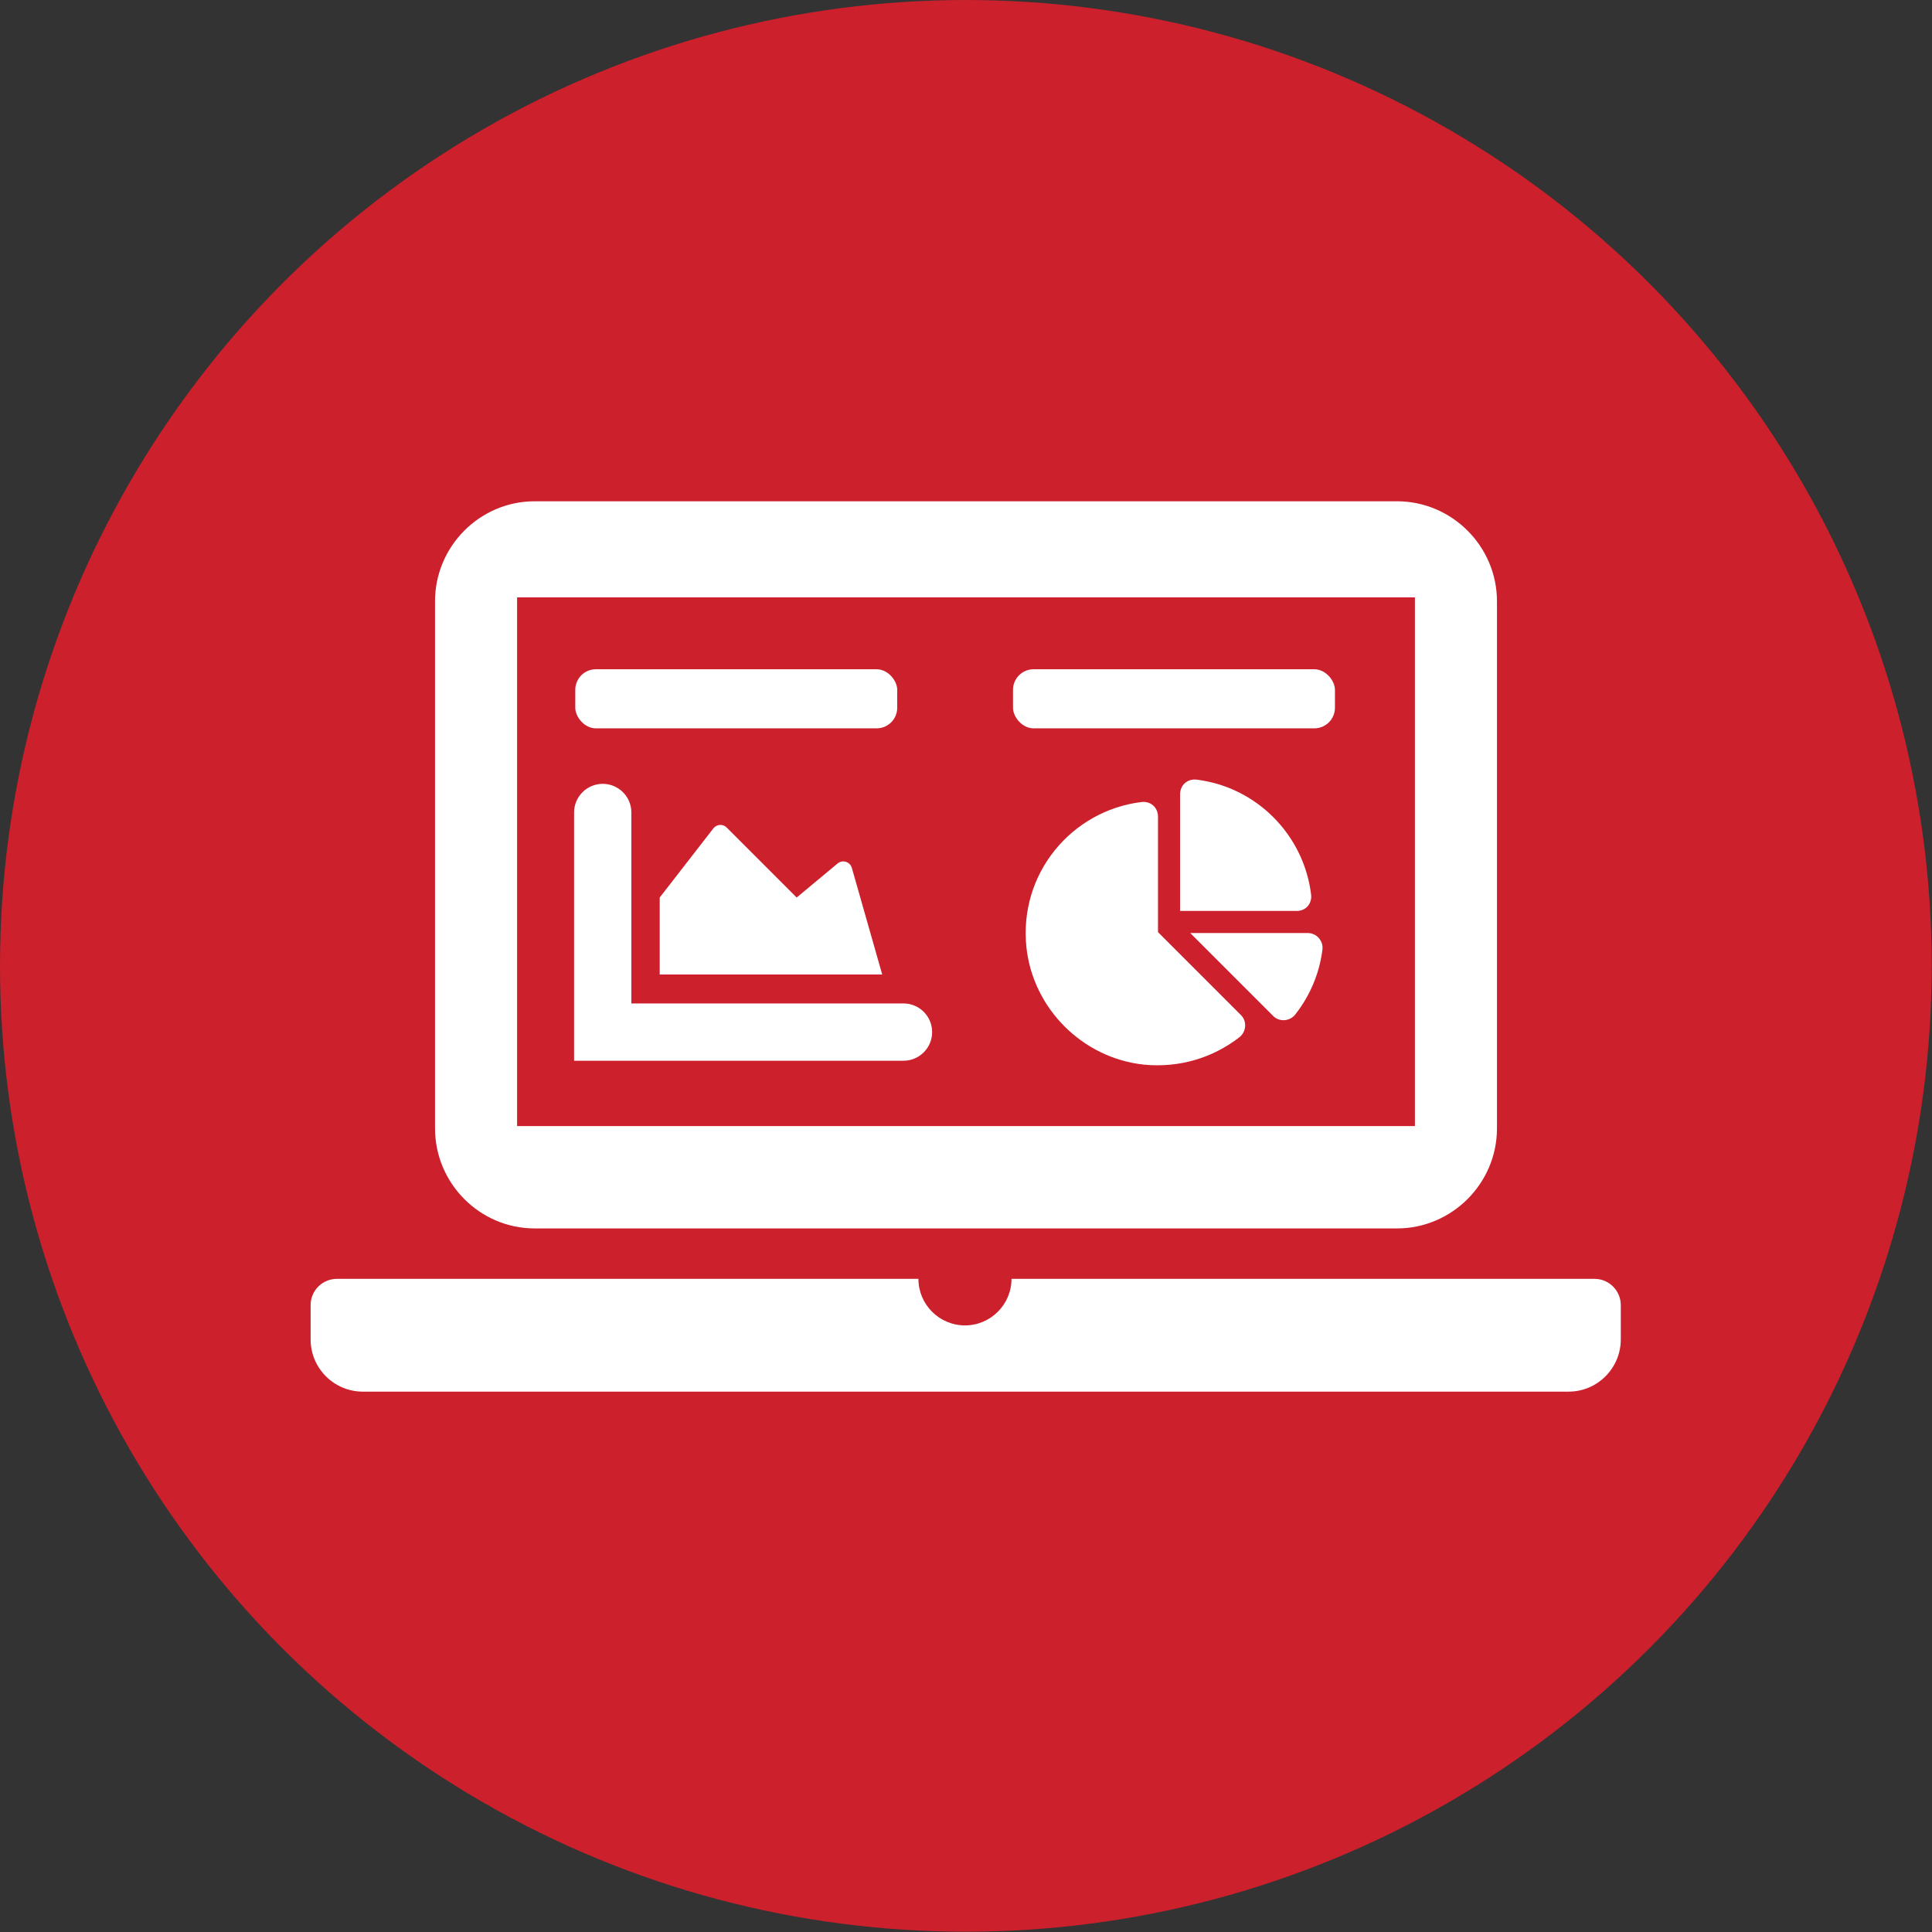
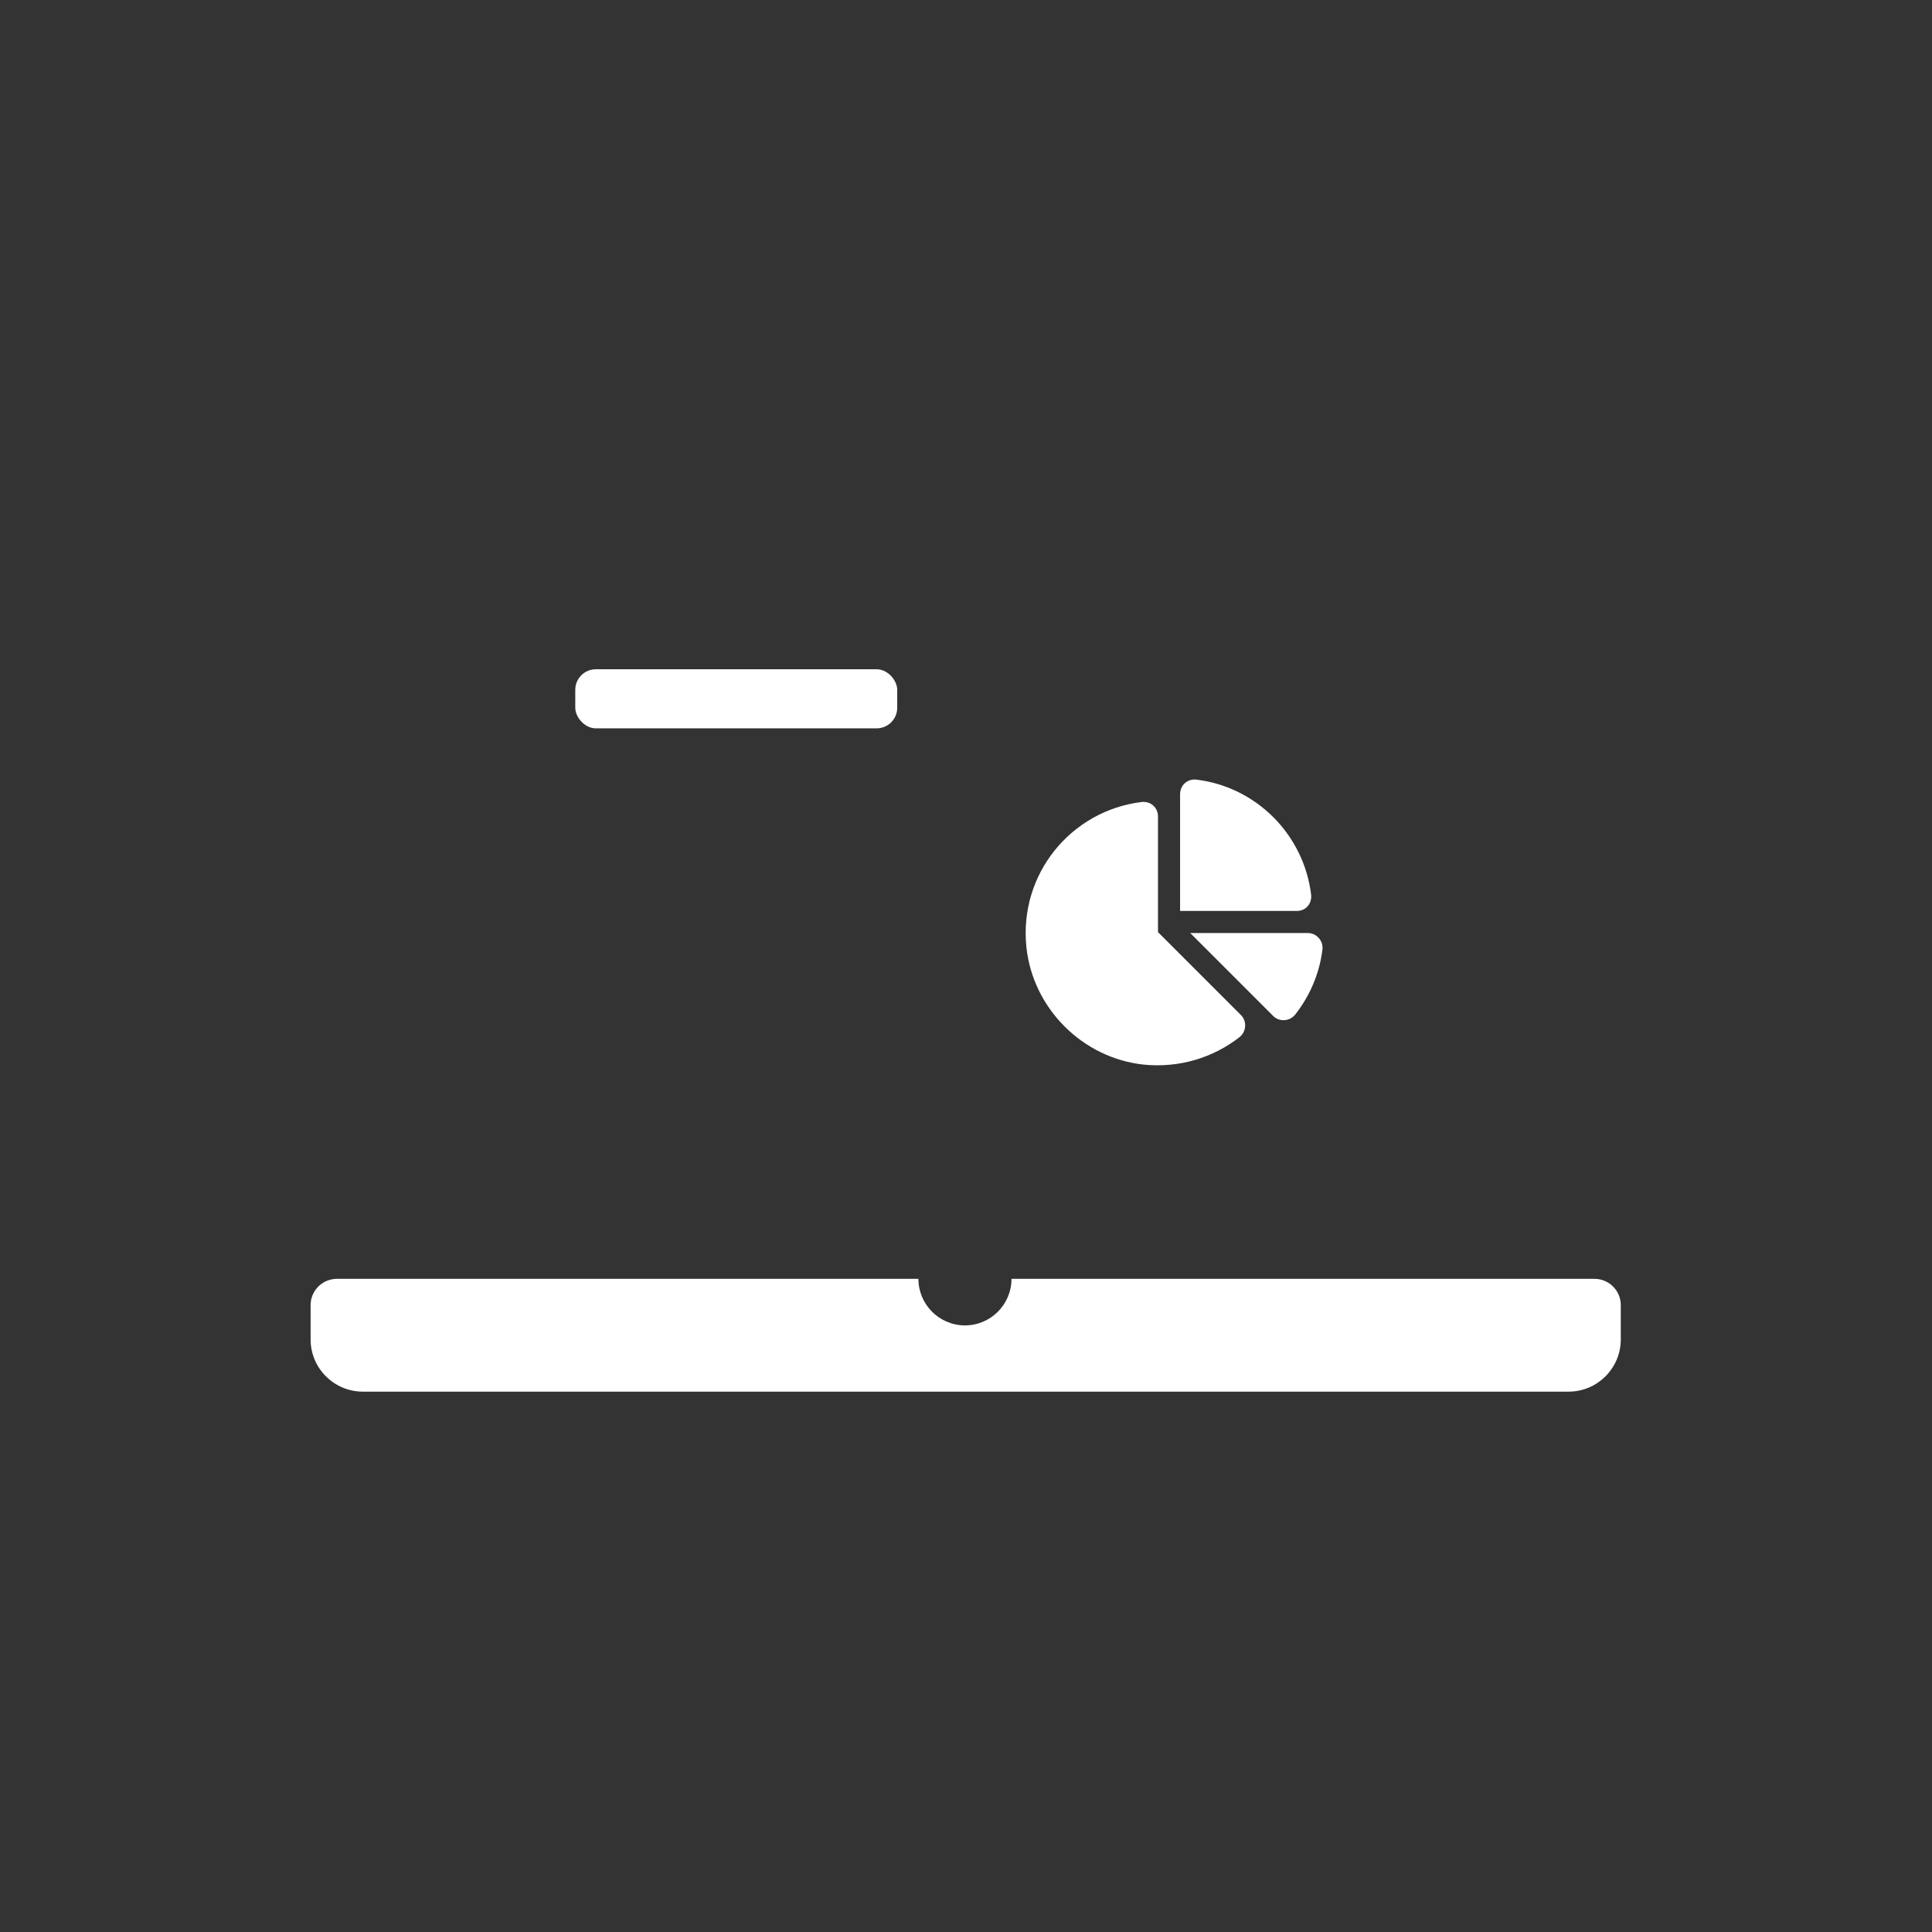
<svg xmlns="http://www.w3.org/2000/svg" id="Layer_2" viewBox="0 0 64.75 64.75">
  <rect x="0" y="0" width="64.75" height="64.75" fill="#333333" stroke="none" />
  <defs>
    <style>.cls-1{fill:#fff;}.cls-2{fill:#cc202c;}</style>
  </defs>
  <g id="Layer_1-2">
-     <circle class="cls-2" cx="32.37" cy="32.37" r="32.37" />
-     <path class="cls-1" d="m30.28,33.63h-9.12v-6.4c0-.53-.43-.96-.96-.96s-.96.43-.96.96v8.32h11.04c.53,0,.96-.43.96-.96s-.43-.96-.96-.96Z" />
-     <path class="cls-1" d="m29.57,32.66h-7.46v-2.58l1.8-2.32c.11-.14.32-.15.44-.03l2.35,2.35,1.37-1.14c.17-.14.42-.06.48.15l1.02,3.58Z" />
-     <path class="cls-1" d="m46.82,16.8h-28.9c-1.84,0-3.34,1.51-3.34,3.35v17.67c0,1.84,1.5,3.35,3.34,3.35h28.9c1.84,0,3.35-1.51,3.35-3.35v-17.67c0-1.84-1.51-3.35-3.35-3.35Zm.6,20.94h-30.09v-17.72h30.09v17.72Z" />
    <path class="cls-1" d="m53.46,42.86h-19.56c0,.86-.7,1.56-1.56,1.56s-1.56-.7-1.56-1.56H11.29c-.48,0-.88.39-.88.88v1.15c0,.97.79,1.75,1.75,1.75h40.41c.97,0,1.75-.79,1.75-1.75v-1.15c0-.48-.39-.88-.88-.88Z" />
    <path class="cls-1" d="m41.54,34.76c-.87.68-2,1.04-3.21.92-2.05-.22-3.71-1.88-3.93-3.93-.26-2.47,1.51-4.58,3.85-4.87.31-.04.56.18.56.49v3.87s2.78,2.78,2.78,2.78c.21.21.18.56-.05.74Zm-1.99-4.72v-3.42c0-.31.25-.53.56-.49,2,.25,3.58,1.84,3.83,3.84.04.31-.17.56-.48.56-.86,0-2.58,0-3.42,0-.14,0-.49,0-.49,0,0,0,0-.36,0-.49Zm4.77,1.79c-.1.81-.43,1.56-.91,2.17-.18.23-.53.26-.74.05l-2.78-2.78h3.94c.3,0,.53.27.49.56Z" />
    <rect class="cls-1" x="19.28" y="22.43" width="10.79" height="1.98" rx=".69" ry=".69" />
-     <rect class="cls-1" x="33.95" y="22.43" width="10.79" height="1.98" rx=".69" ry=".69" />
  </g>
</svg>